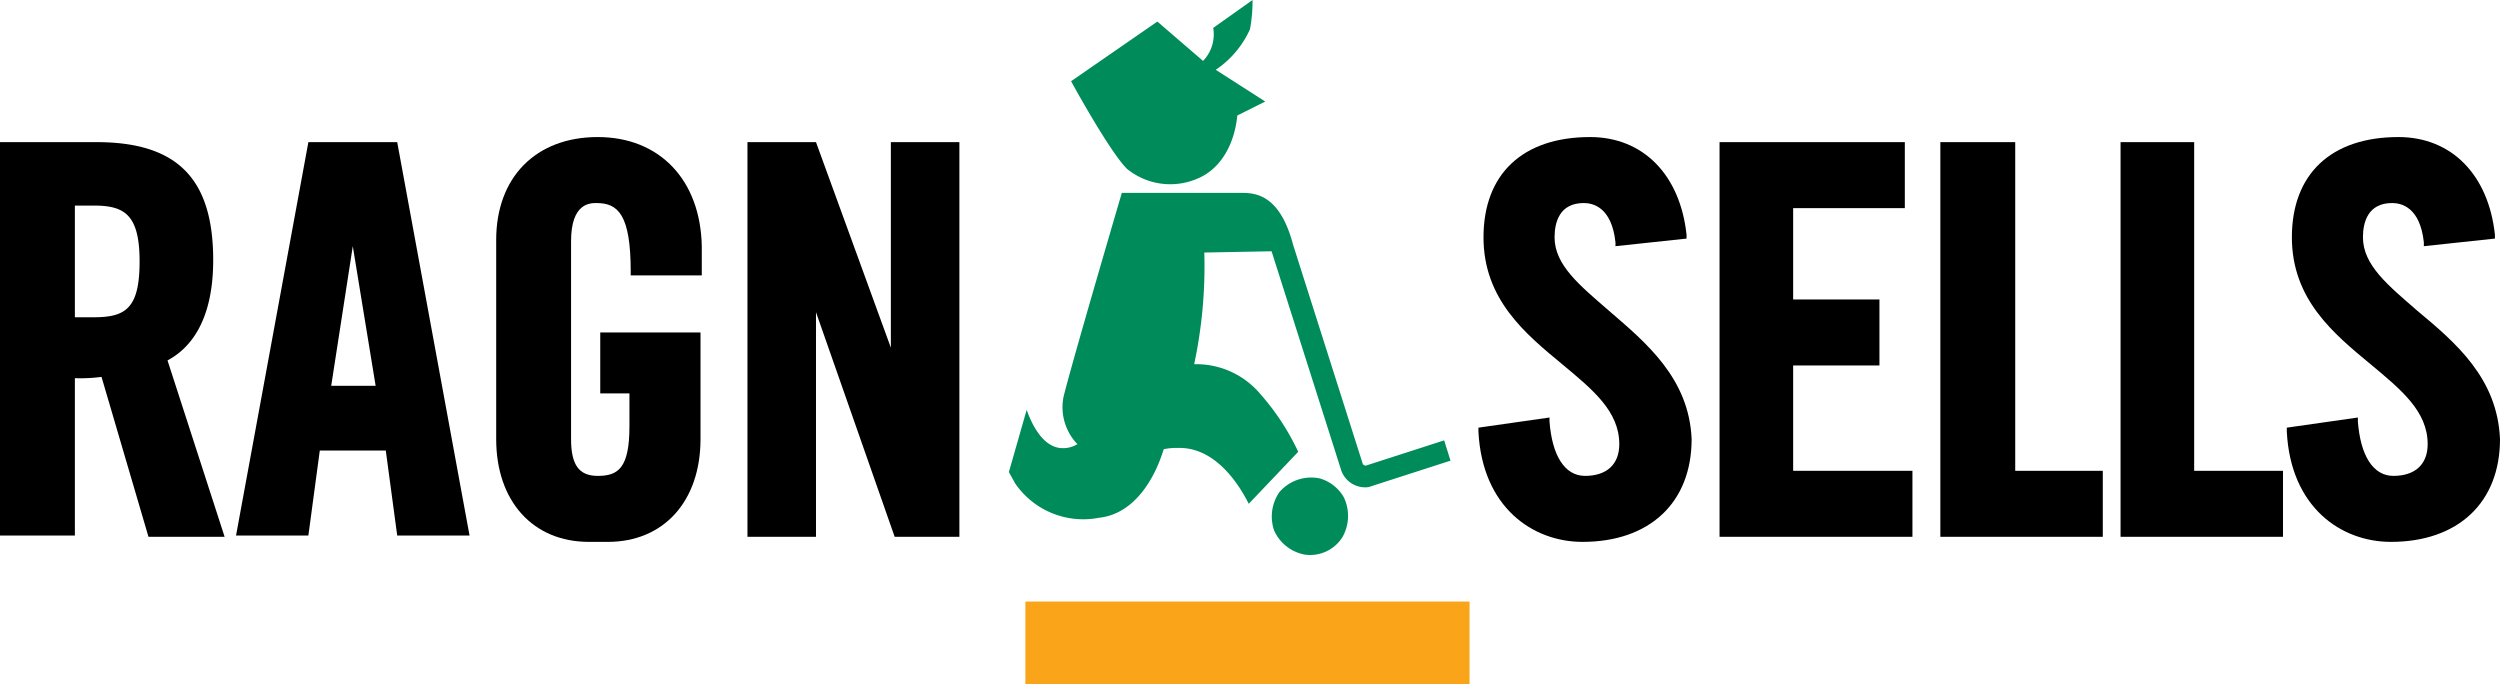
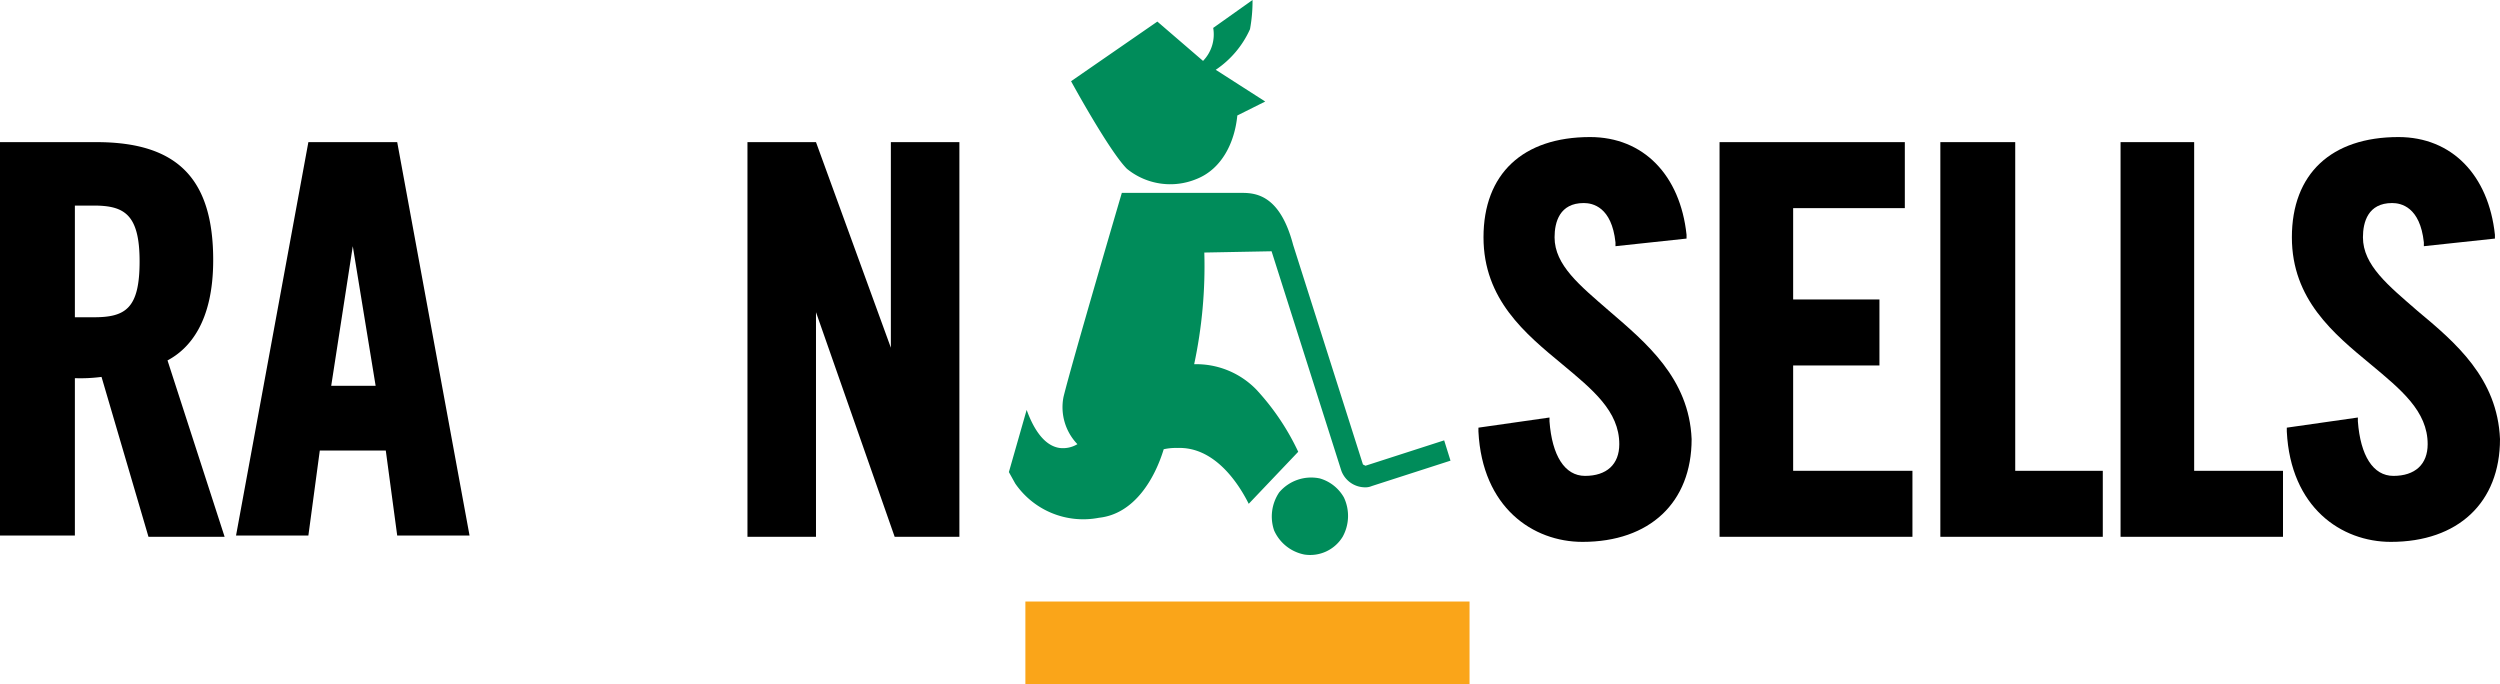
<svg xmlns="http://www.w3.org/2000/svg" style="display:block" width="197" height="53.9">
  <g data-name="Group 2">
    <path data-name="Path 3" d="M98.5 2.3a7.6 7.6 0 0 1-2.7 3.2L99.7 8l-2.2 1.1c-.2 2.1-1.2 4.2-3.2 5a5.4 5.4 0 0 1-5.5-.8c-1.4-1.4-4.4-6.9-4.4-6.9l6.8-4.7 3.6 3.1a3 3 0 0 0 .8-2.6L98.7 0a12.2 12.2 0 0 1-.2 2.3" fill="#008C5A" />
    <path data-name="Path 4" d="M105.9 39.2a3.4 3.4 0 0 1-.1 3.1 3 3 0 0 1-3 1.4 3.3 3.3 0 0 1-2.4-1.9 3.4 3.4 0 0 1 .4-3 3.3 3.3 0 0 1 3.2-1.1 3.2 3.2 0 0 1 1.9 1.5" fill="#008C5A" />
    <path data-name="Path 5" d="M16.8 20.5c0-6.4-2.8-9.3-9.2-9.3H0v31h5.9V29.8a12.8 12.8 0 0 0 2.1-.1l3.7 12.6h6l-4.5-13.9c1.7-.9 3.6-3 3.6-7.9Zm-11-4.3h1.6c2.4 0 3.6.7 3.6 4.4S9.9 25 7.4 25H5.9v-8.8Z" />
    <path data-name="Path 6" d="m24.3 11.2-5.7 31h5.7l.9-6.7h5.2l.9 6.7H37l-5.7-31h-7Zm5.3 19.2h-3.5l1.7-11Z" />
-     <path data-name="Path 7" d="M47.1 10.8c-4.9 0-8 3.2-8 8.1v15.7c0 4.9 2.9 8.1 7.3 8.1h1.5c4.4 0 7.3-3.2 7.3-8.1v-8.4h-7.9V31h2.3v2.6c0 3.3-.9 3.9-2.5 3.9-1.5 0-2.1-.9-2.1-2.9V19c0-3 1.5-3 2-3 1.7 0 2.7.9 2.7 5.4v.3h5.6v-2.3c-.1-5.2-3.3-8.6-8.2-8.6Z" />
    <path data-name="Path 8" d="m70.2 27.4-5.9-16.2h-5.4v31.1h5.4V24.6l6.2 17.7h5.1V11.2h-5.4Z" />
    <path data-name="Path 9" d="M126.8 24.5c-2.3-2-4.3-3.6-4.3-5.8 0-1.2.4-2.7 2.3-2.7.7 0 2.2.3 2.5 3.1v.3l5.6-.6v-.3c-.5-4.7-3.4-7.7-7.6-7.7-5.3 0-8.4 2.9-8.4 7.9 0 4.9 3.3 7.6 6.2 10 2.4 2 4.5 3.7 4.5 6.3 0 1.6-1 2.5-2.7 2.5-1.6 0-2.6-1.6-2.8-4.3v-.3l-5.6.8v.3c.3 6 4.3 8.7 8.2 8.7 5.3 0 8.6-3.1 8.6-8.1-.2-4.8-3.6-7.6-6.5-10.1Z" />
    <path data-name="Path 10" d="M141.3 28.8h6.8v-5.2h-6.8v-7.2h8.8v-5.2h-14.6v31.1h15.2v-5.2h-9.4Z" />
    <path data-name="Path 11" d="M158.8 11.2h-5.9v31.1h12.8v-5.2h-6.9Z" />
    <path data-name="Path 12" d="M172.9 11.2h-5.8v31.1h12.8v-5.2h-7Z" />
    <path data-name="Path 13" d="M190.5 24.5c-2.3-2-4.3-3.6-4.3-5.8 0-1.2.4-2.7 2.3-2.7.7 0 2.2.3 2.5 3.1v.3l5.6-.6v-.3c-.5-4.7-3.4-7.7-7.6-7.7-5.3 0-8.4 2.9-8.4 7.9 0 4.9 3.3 7.6 6.2 10 2.4 2 4.5 3.7 4.5 6.3 0 1.6-1 2.5-2.7 2.5-1.6 0-2.6-1.6-2.8-4.3v-.3l-5.6.8v.3c.3 6 4.3 8.7 8.2 8.7 5.3 0 8.6-3.1 8.6-8.1-.2-4.8-3.5-7.6-6.5-10.1Z" />
    <path data-name="Path 14" d="M94.9 19.9a37 37 0 0 1-.8 8.8 6.6 6.6 0 0 1 4.9 2 19.2 19.2 0 0 1 3.3 4.9l-3.9 4.1c-1-2-2.9-4.5-5.6-4.4a4.5 4.5 0 0 0-1.1.1c-.7 2.3-2.3 5.1-5.1 5.4a6.5 6.5 0 0 1-6.6-2.7l-.5-.9 1.4-4.9c.4 1.1 1.2 2.8 2.6 3a2.2 2.2 0 0 0 1.4-.3 4.2 4.2 0 0 1-1.1-3.7c.6-2.5 4.6-16.1 4.6-16.1h9.5c1.2 0 3 .3 4 4.1l5.5 17.3.2.1 6.2-2 .5 1.6-6.2 2a1.3 1.3 0 0 1-.6.1 2 2 0 0 1-1.8-1.3l-5.5-17.3Z" fill="#008C5A" />
    <path data-name="Rectangle 1" fill="#FAA519" d="M80.8 47.4h35v6.5h-35z" />
  </g>
</svg>